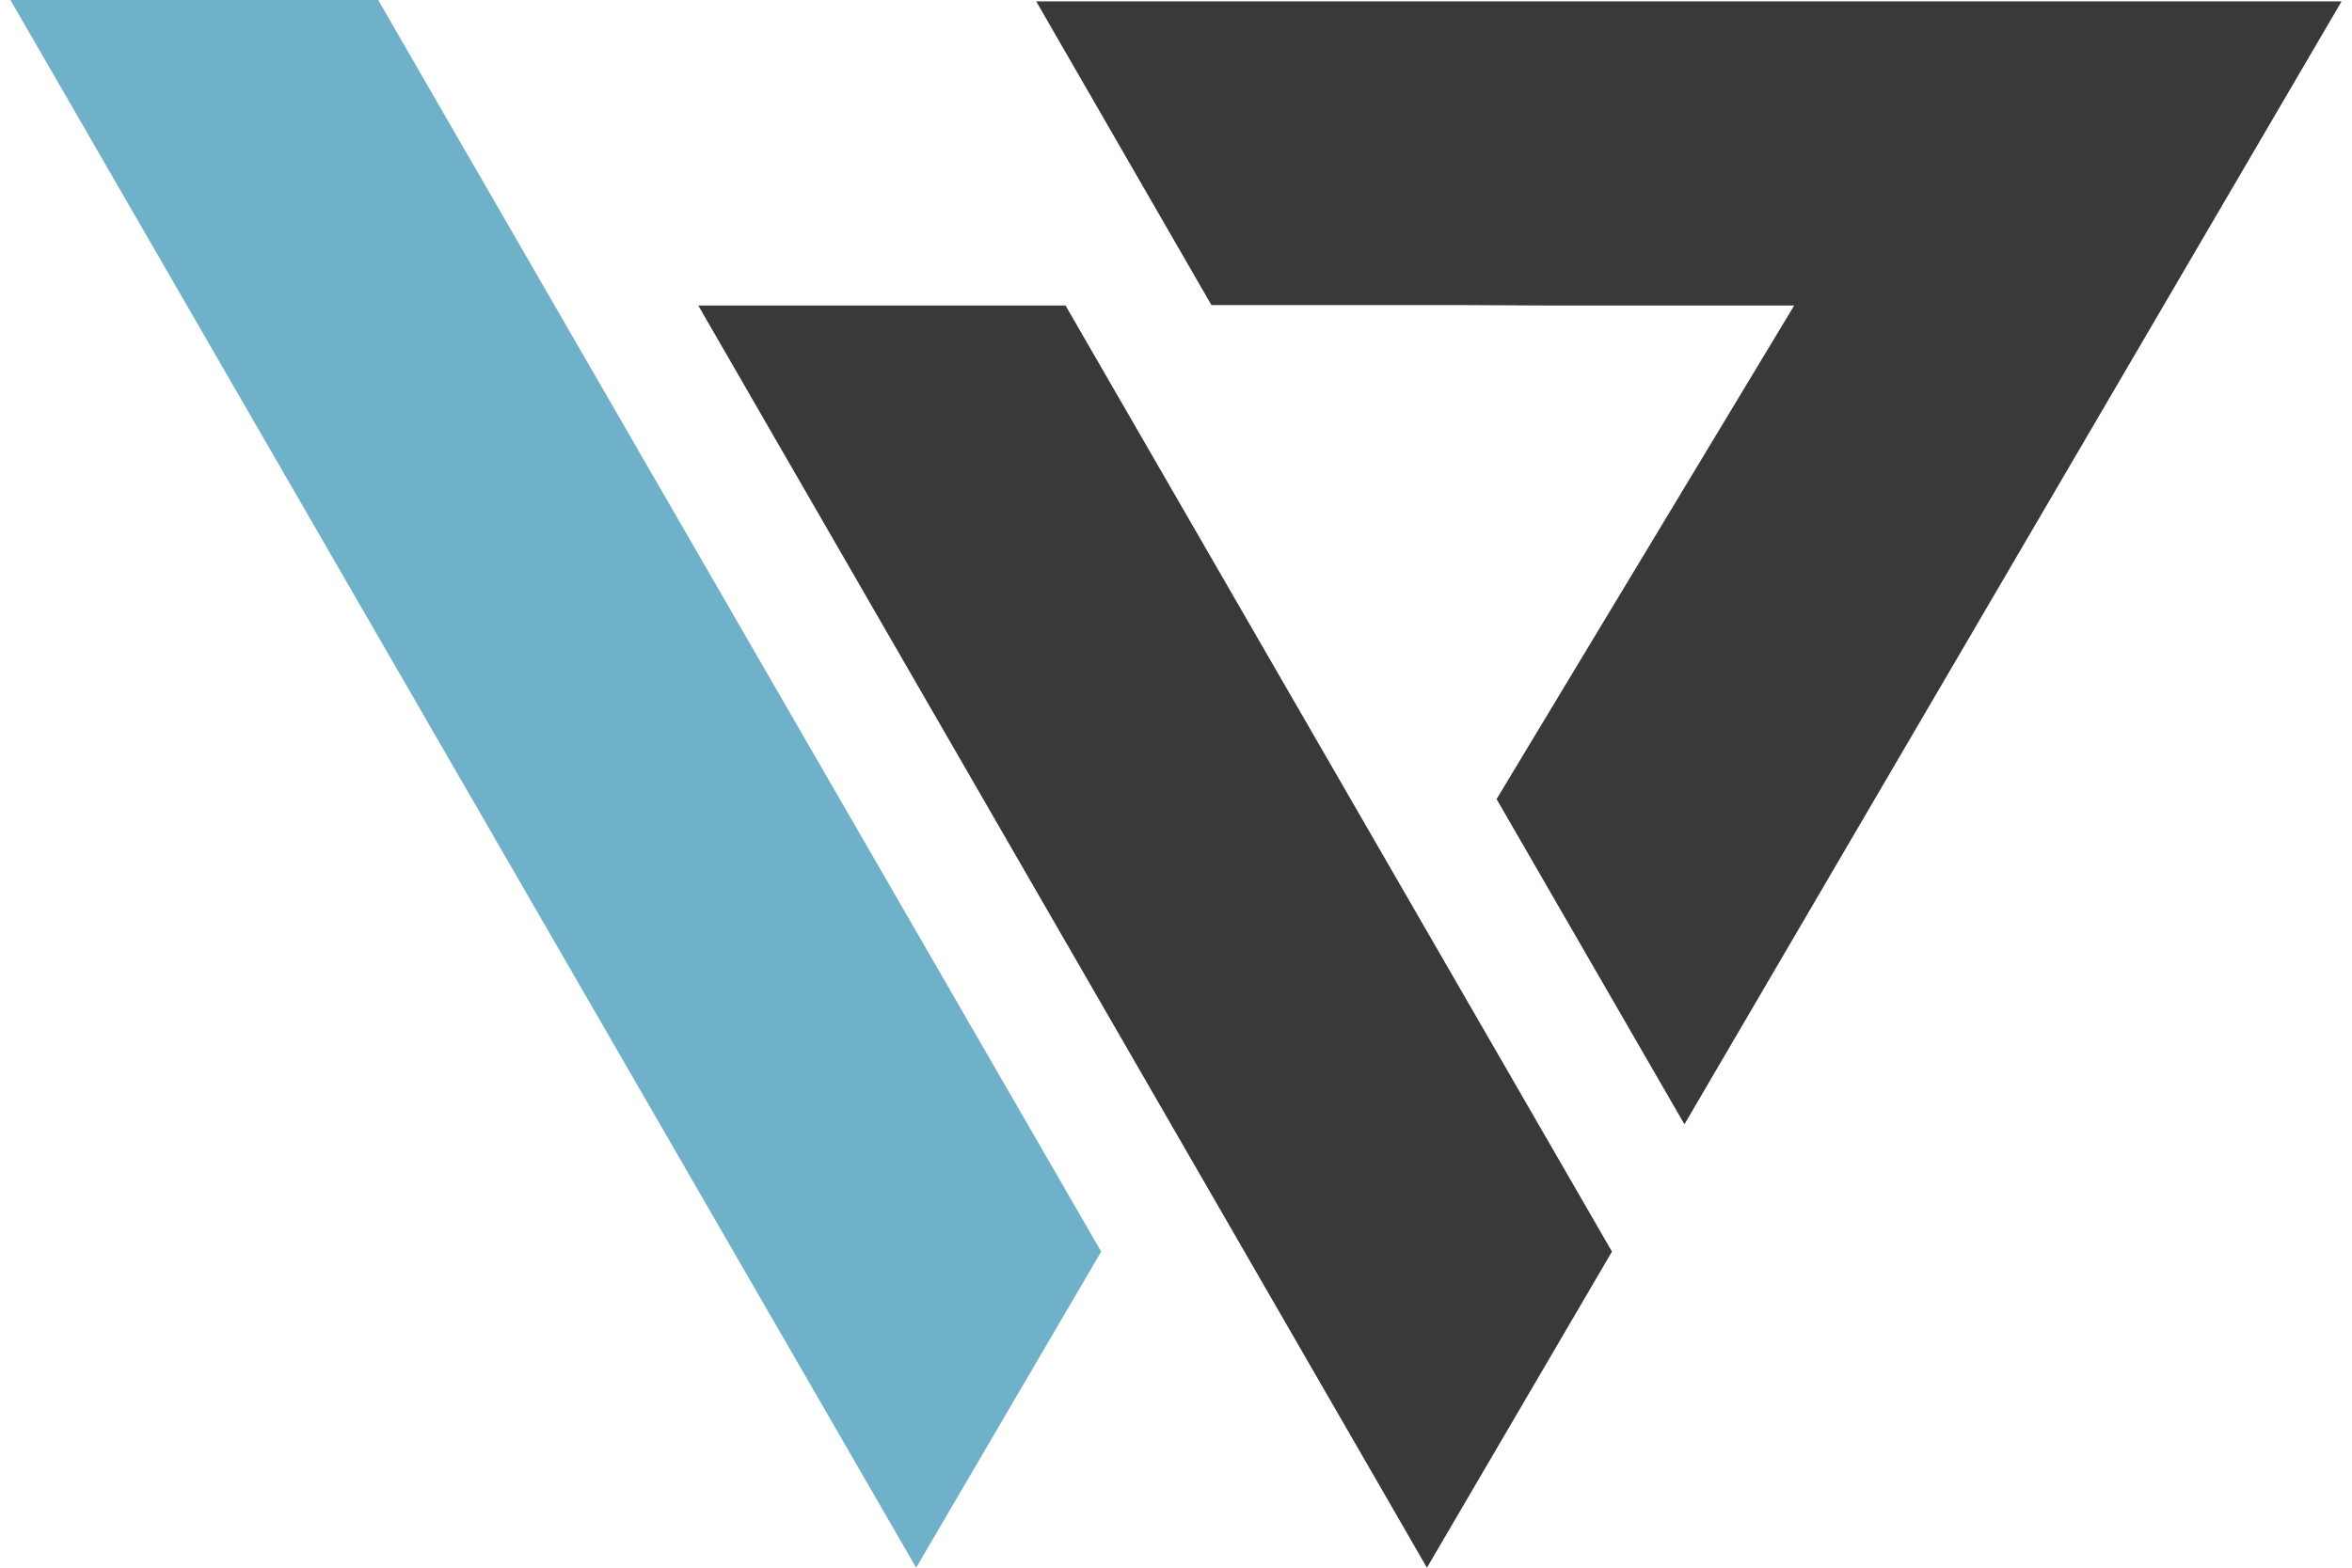
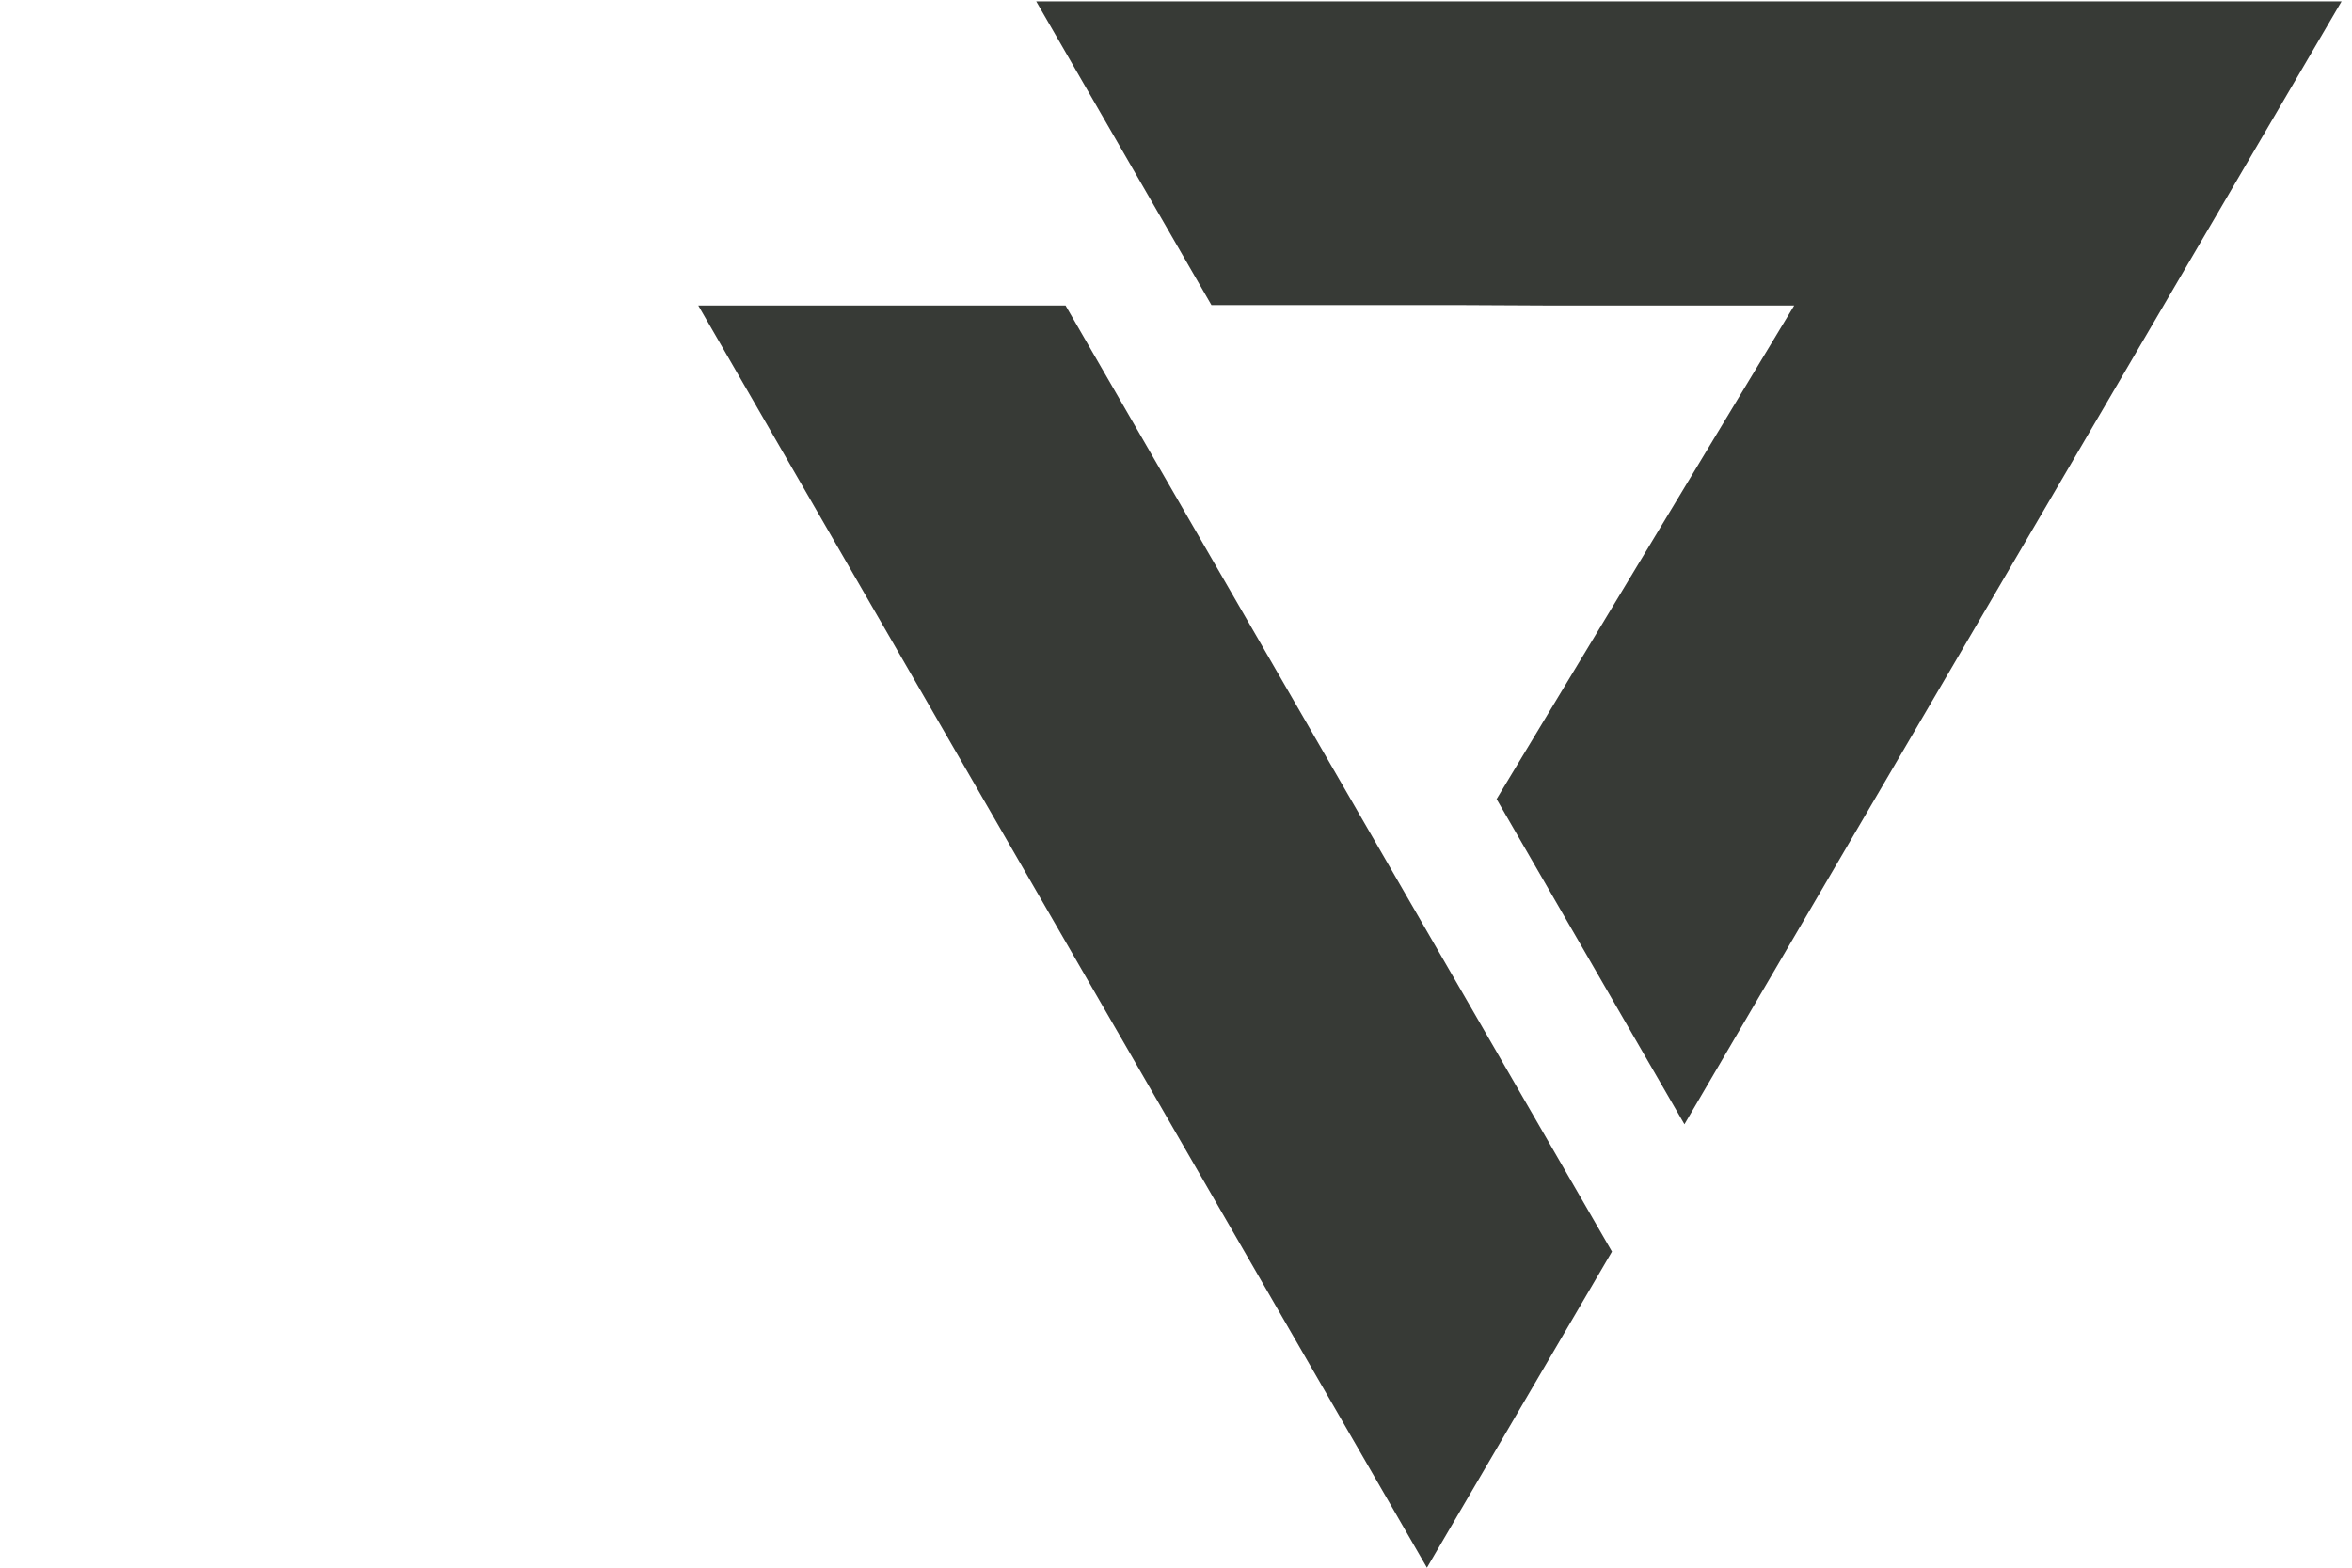
<svg xmlns="http://www.w3.org/2000/svg" version="1.1" id="Ebene_1" x="0" y="0" viewBox="0 0 99.4 66.86" width="99px" height="66px" xml:space="preserve">
  <style>.st0{fill:#373a36}</style>
  <path class="st0" d="M29.33 13.03L60.4 66.86l7.89-13.48-23.3-40.35zM99.4.06H43.74l7.47 12.95H61.6l4.08.02h10.38L63.37 34.08l8.01 13.87z" />
-   <path fill="#6fb1c8" d="M0 0l38.62 66.86 7.89-13.48L15.68 0z" />
</svg>